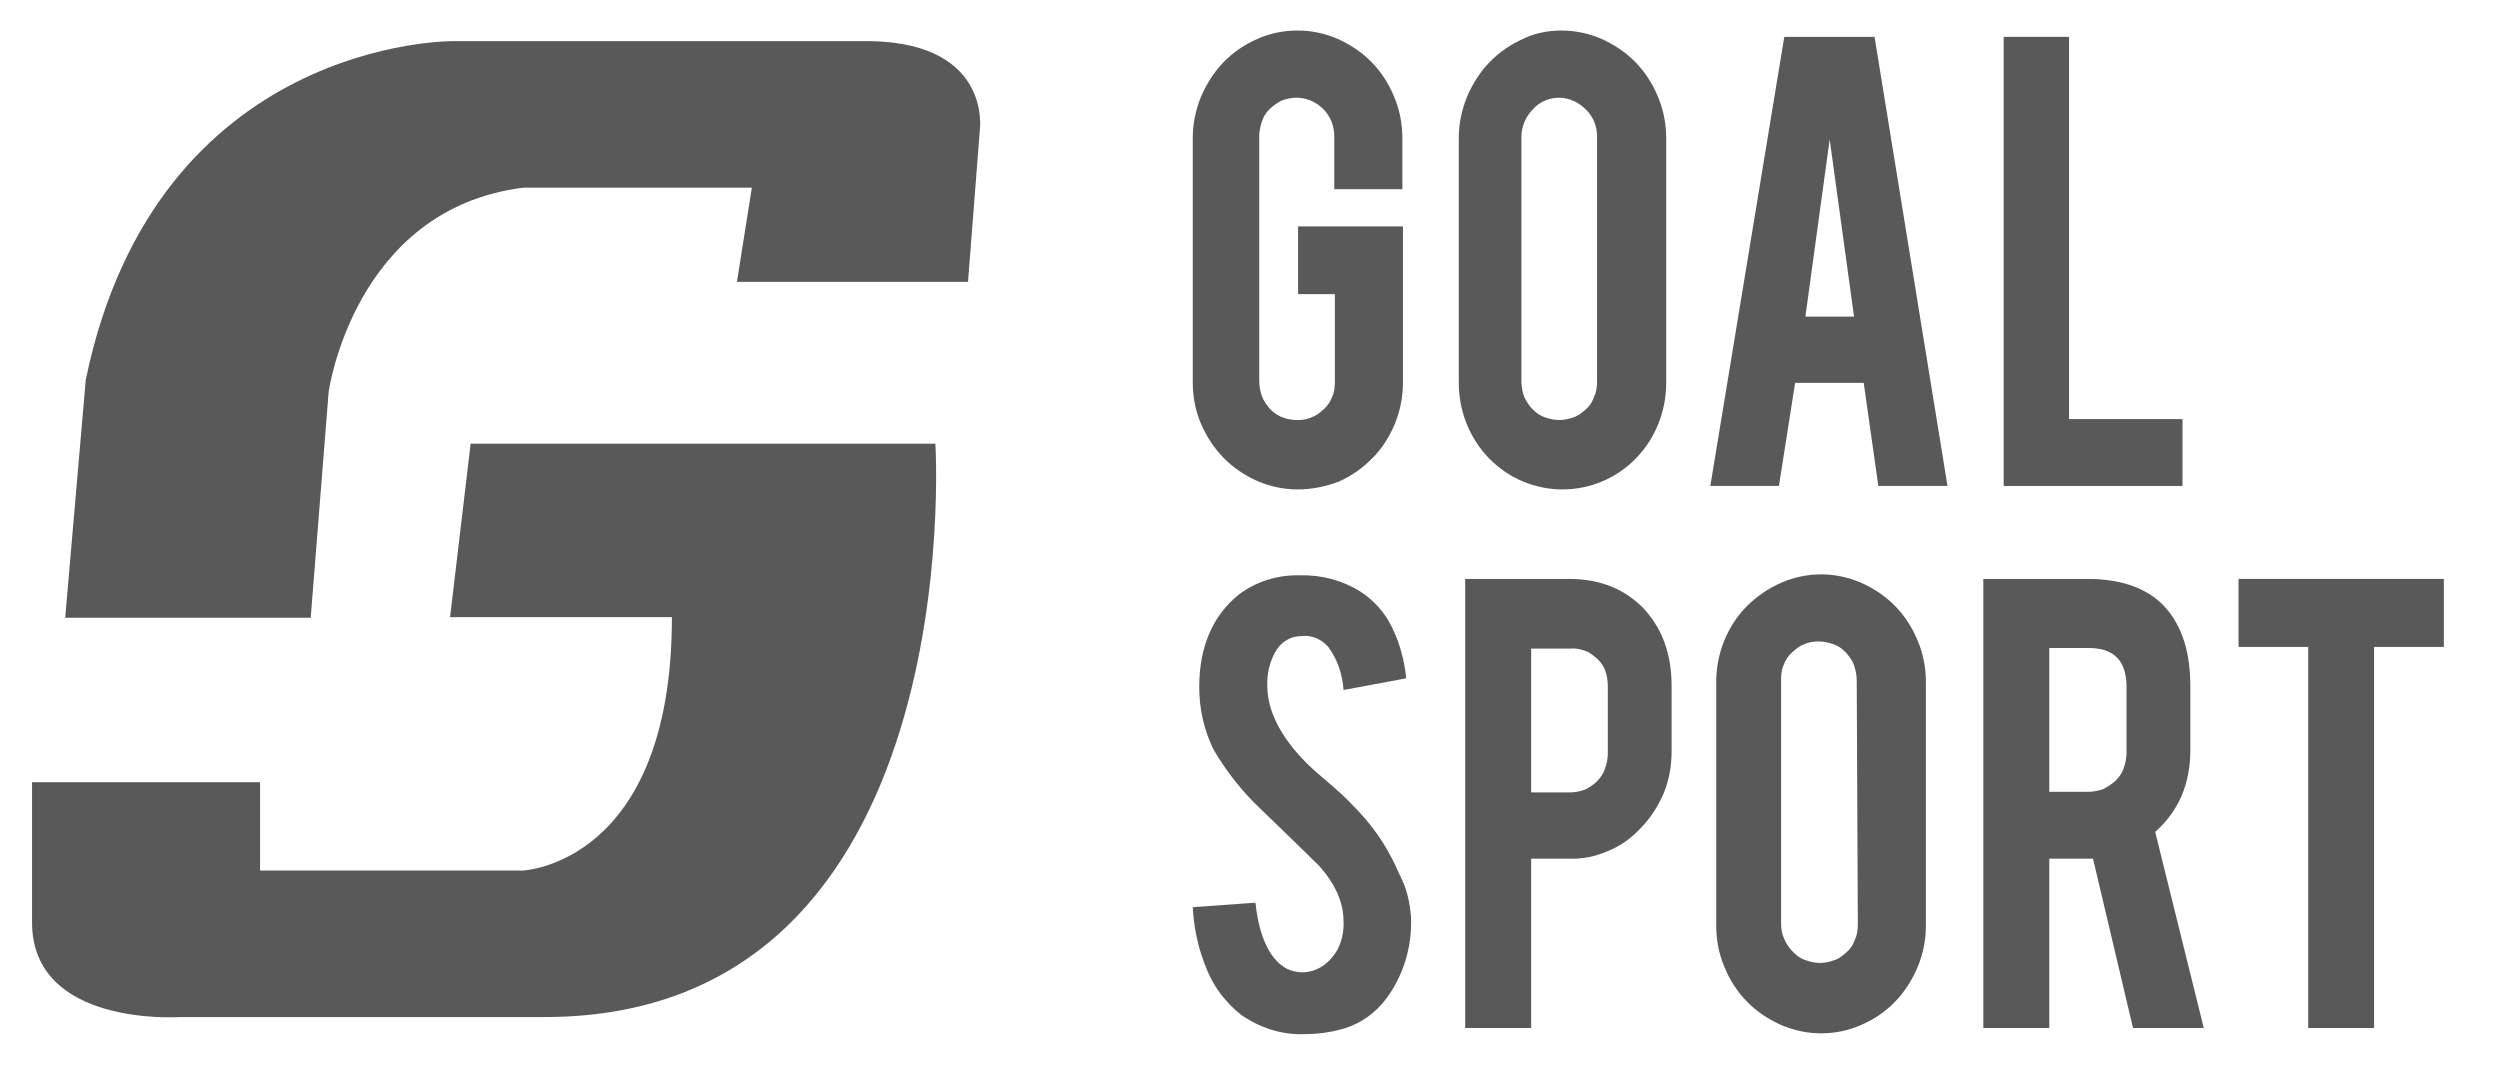
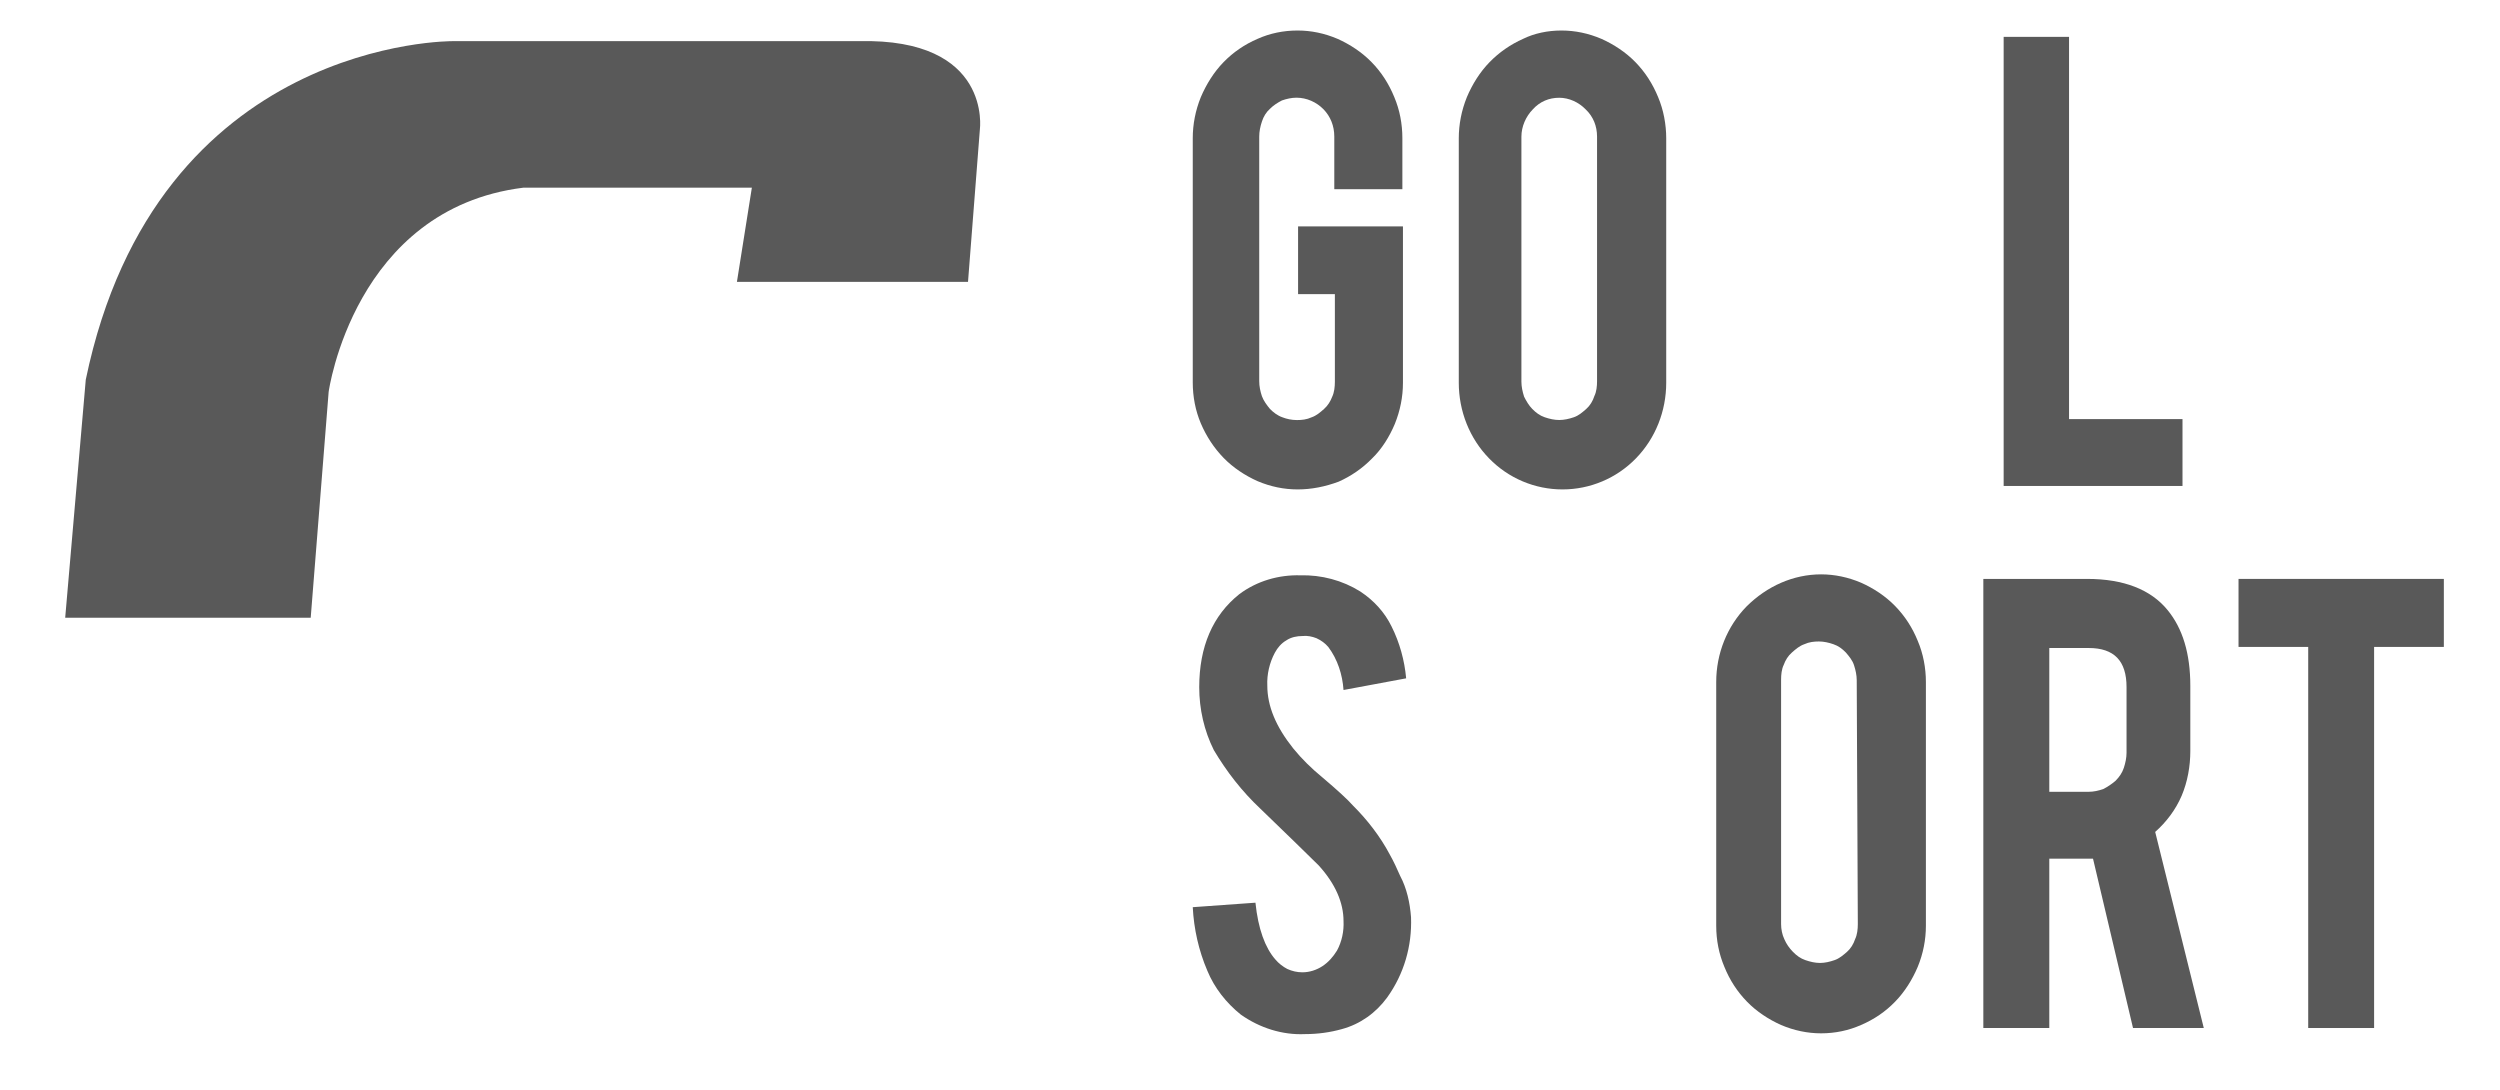
<svg xmlns="http://www.w3.org/2000/svg" width="39" height="17" viewBox="0 0 39 17" fill="none">
  <path d="M11.496 4.397H15.101L15.286 2.02C15.286 2.02 15.482 0.591 13.395 0.642H7.066C7.066 0.642 2.443 0.592 1.338 5.923L1.017 9.637H4.847L5.127 6.113C5.127 6.113 5.52 3.258 8.163 2.928H11.729L11.496 4.397Z" fill="#595959" />
-   <path d="M7.342 6.921H14.592C14.592 6.921 15.153 15.866 8.495 15.866H2.807C2.807 15.866 0.5 16.026 0.5 14.389V12.202H4.057V13.58H8.159C8.159 13.58 10.482 13.481 10.482 9.627H7.021L7.342 6.921Z" fill="#595959" />
  <path d="M20.242 7.635C20.031 7.635 19.821 7.592 19.618 7.506C19.424 7.419 19.239 7.298 19.087 7.142C18.936 6.986 18.818 6.804 18.733 6.605C18.649 6.406 18.607 6.19 18.607 5.965V2.156C18.607 1.939 18.649 1.723 18.733 1.515C18.818 1.316 18.936 1.125 19.087 0.97C19.239 0.814 19.416 0.693 19.618 0.606C19.812 0.519 20.023 0.476 20.242 0.476C20.453 0.476 20.663 0.519 20.866 0.606C21.06 0.693 21.245 0.814 21.397 0.97C21.549 1.125 21.666 1.307 21.751 1.515C21.835 1.714 21.877 1.931 21.877 2.156V2.952H20.815V2.13C20.815 1.965 20.756 1.818 20.647 1.705C20.537 1.593 20.385 1.524 20.225 1.524C20.149 1.524 20.073 1.541 19.998 1.567C19.93 1.602 19.863 1.645 19.812 1.697C19.753 1.749 19.711 1.818 19.686 1.896C19.66 1.974 19.644 2.052 19.644 2.13V5.947C19.644 6.025 19.66 6.103 19.686 6.181C19.711 6.25 19.762 6.32 19.812 6.38C19.863 6.432 19.93 6.484 20.006 6.51C20.073 6.536 20.149 6.553 20.234 6.553C20.309 6.553 20.385 6.545 20.461 6.51C20.537 6.484 20.596 6.432 20.655 6.38C20.714 6.328 20.756 6.259 20.782 6.19C20.815 6.121 20.824 6.034 20.824 5.956V4.588H20.25V3.532H21.886V5.973C21.886 6.19 21.843 6.406 21.759 6.614C21.675 6.813 21.557 7.004 21.405 7.151C21.253 7.307 21.076 7.428 20.883 7.514C20.672 7.592 20.461 7.635 20.242 7.635Z" fill="#595959" />
  <path d="M24.358 0.476C24.569 0.476 24.779 0.519 24.982 0.606C25.176 0.693 25.361 0.814 25.513 0.97C25.665 1.126 25.782 1.308 25.867 1.516C25.951 1.715 25.993 1.941 25.993 2.158V5.971C25.993 6.413 25.825 6.838 25.521 7.15C25.218 7.462 24.805 7.635 24.375 7.635C23.945 7.635 23.532 7.462 23.229 7.15C22.925 6.838 22.757 6.413 22.757 5.971V2.158C22.757 1.941 22.799 1.724 22.883 1.516C22.967 1.317 23.085 1.126 23.237 0.97C23.389 0.814 23.566 0.693 23.76 0.606C23.937 0.519 24.147 0.476 24.358 0.476ZM24.914 2.132C24.914 1.967 24.855 1.819 24.737 1.707C24.628 1.594 24.476 1.525 24.324 1.525C24.164 1.525 24.021 1.585 23.911 1.707C23.802 1.819 23.734 1.975 23.734 2.132V5.954C23.734 6.032 23.751 6.11 23.776 6.188C23.81 6.257 23.852 6.327 23.903 6.379C23.962 6.439 24.021 6.483 24.097 6.509C24.173 6.535 24.248 6.552 24.324 6.552C24.4 6.552 24.476 6.535 24.552 6.509C24.628 6.483 24.687 6.431 24.746 6.379C24.805 6.327 24.847 6.257 24.872 6.179C24.906 6.11 24.914 6.023 24.914 5.945V2.132Z" fill="#595959" />
-   <path d="M28.004 5.973L27.751 7.581H26.681L27.835 0.575H29.243L30.381 7.581H29.302L29.074 5.973H28.004ZM28.543 2.175L28.164 4.939H28.923L28.543 2.175Z" fill="#595959" />
  <path d="M34.047 7.581H31.257V0.575H32.277V6.538H34.047V7.581Z" fill="#595959" />
  <path d="M22.012 14.308C22.029 14.76 21.902 15.194 21.641 15.559C21.464 15.802 21.22 15.976 20.933 16.054C20.748 16.106 20.554 16.132 20.36 16.132C20.006 16.149 19.652 16.036 19.357 15.828C19.13 15.646 18.944 15.411 18.834 15.142C18.7 14.829 18.624 14.49 18.607 14.152L19.585 14.082C19.627 14.49 19.736 14.786 19.896 14.968C19.947 15.029 20.015 15.081 20.082 15.116C20.158 15.15 20.234 15.168 20.318 15.168C20.427 15.168 20.537 15.133 20.63 15.072C20.723 15.011 20.798 14.925 20.857 14.829C20.933 14.69 20.967 14.525 20.959 14.369C20.959 14.082 20.832 13.787 20.571 13.5C20.369 13.3 20.065 13.005 19.66 12.614C19.374 12.345 19.138 12.041 18.936 11.702C18.784 11.398 18.708 11.059 18.708 10.721C18.708 10.087 18.919 9.6 19.332 9.27C19.61 9.062 19.947 8.966 20.284 8.975C20.613 8.966 20.942 9.053 21.22 9.227C21.43 9.366 21.599 9.548 21.709 9.774C21.835 10.026 21.911 10.304 21.936 10.582L20.959 10.764C20.942 10.521 20.866 10.287 20.723 10.095C20.672 10.035 20.613 9.991 20.537 9.956C20.47 9.93 20.394 9.913 20.318 9.922C20.234 9.922 20.141 9.939 20.065 9.991C19.989 10.035 19.93 10.104 19.888 10.182C19.804 10.339 19.762 10.521 19.77 10.695C19.77 11.016 19.905 11.338 20.175 11.676C20.309 11.841 20.461 11.989 20.63 12.128C20.866 12.328 21.026 12.475 21.102 12.562C21.329 12.788 21.532 13.049 21.683 13.335C21.742 13.439 21.793 13.552 21.843 13.665C21.945 13.856 21.995 14.082 22.012 14.308Z" fill="#595959" />
-   <path d="M24.476 9.031C24.973 9.031 25.369 9.197 25.664 9.518C25.942 9.831 26.077 10.222 26.077 10.7V11.717C26.077 11.935 26.043 12.152 25.959 12.361C25.875 12.56 25.757 12.752 25.605 12.908C25.462 13.065 25.285 13.195 25.091 13.273C24.897 13.36 24.686 13.404 24.476 13.395H23.886V16.037H22.857V9.031H24.476ZM25.082 10.718C25.082 10.64 25.074 10.553 25.049 10.483C25.023 10.405 24.981 10.335 24.922 10.283C24.863 10.231 24.804 10.179 24.729 10.153C24.653 10.127 24.577 10.109 24.501 10.118H23.886V12.361H24.501C24.577 12.361 24.653 12.343 24.729 12.317C24.796 12.282 24.863 12.239 24.914 12.187C24.973 12.126 25.015 12.065 25.04 11.987C25.066 11.909 25.082 11.83 25.082 11.752V10.718Z" fill="#595959" />
  <path d="M28.409 8.96C28.619 8.96 28.83 9.004 29.032 9.09C29.226 9.176 29.412 9.298 29.563 9.453C29.715 9.609 29.833 9.79 29.917 9.998C30.002 10.197 30.044 10.422 30.044 10.638V14.442C30.044 14.658 30.002 14.875 29.917 15.082C29.833 15.281 29.715 15.471 29.563 15.627C29.412 15.783 29.235 15.903 29.032 15.99C28.838 16.076 28.628 16.12 28.409 16.12C28.198 16.12 27.987 16.076 27.785 15.99C27.591 15.903 27.406 15.783 27.254 15.627C27.102 15.471 26.984 15.29 26.9 15.082C26.816 14.883 26.773 14.667 26.773 14.442V10.638C26.773 10.197 26.942 9.773 27.245 9.462C27.566 9.142 27.979 8.96 28.409 8.96ZM28.965 10.612C28.965 10.534 28.948 10.456 28.923 10.378C28.898 10.3 28.847 10.24 28.796 10.18C28.737 10.119 28.678 10.076 28.602 10.05C28.527 10.024 28.451 10.007 28.375 10.007C28.299 10.007 28.223 10.015 28.147 10.05C28.071 10.076 28.012 10.128 27.953 10.18C27.894 10.231 27.852 10.3 27.827 10.37C27.793 10.439 27.785 10.525 27.785 10.603V14.416C27.785 14.494 27.802 14.581 27.835 14.65C27.869 14.728 27.911 14.788 27.97 14.849C28.029 14.909 28.088 14.952 28.164 14.978C28.24 15.004 28.316 15.022 28.392 15.022C28.468 15.022 28.544 15.004 28.619 14.978C28.695 14.952 28.754 14.9 28.813 14.849C28.872 14.797 28.914 14.728 28.94 14.65C28.973 14.581 28.982 14.494 28.982 14.416L28.965 10.612Z" fill="#595959" />
  <path d="M32.559 9.031C33.132 9.031 33.553 9.197 33.815 9.518C34.05 9.805 34.169 10.196 34.169 10.7V11.717C34.169 11.952 34.126 12.195 34.034 12.413C33.941 12.63 33.798 12.821 33.621 12.978L34.379 16.037H33.275L32.651 13.395H31.969V16.037H30.94V9.031H32.559ZM33.174 10.718C33.174 10.309 32.98 10.109 32.584 10.109H31.969V12.352H32.584C32.66 12.352 32.736 12.335 32.812 12.309C32.879 12.274 32.946 12.23 33.005 12.178C33.064 12.117 33.106 12.056 33.132 11.978C33.157 11.9 33.174 11.822 33.174 11.743V10.718Z" fill="#595959" />
  <path d="M36.008 10.092H34.921V9.031H38.124V10.092H37.036V16.037H36.008V10.092Z" fill="#595959" />
</svg>